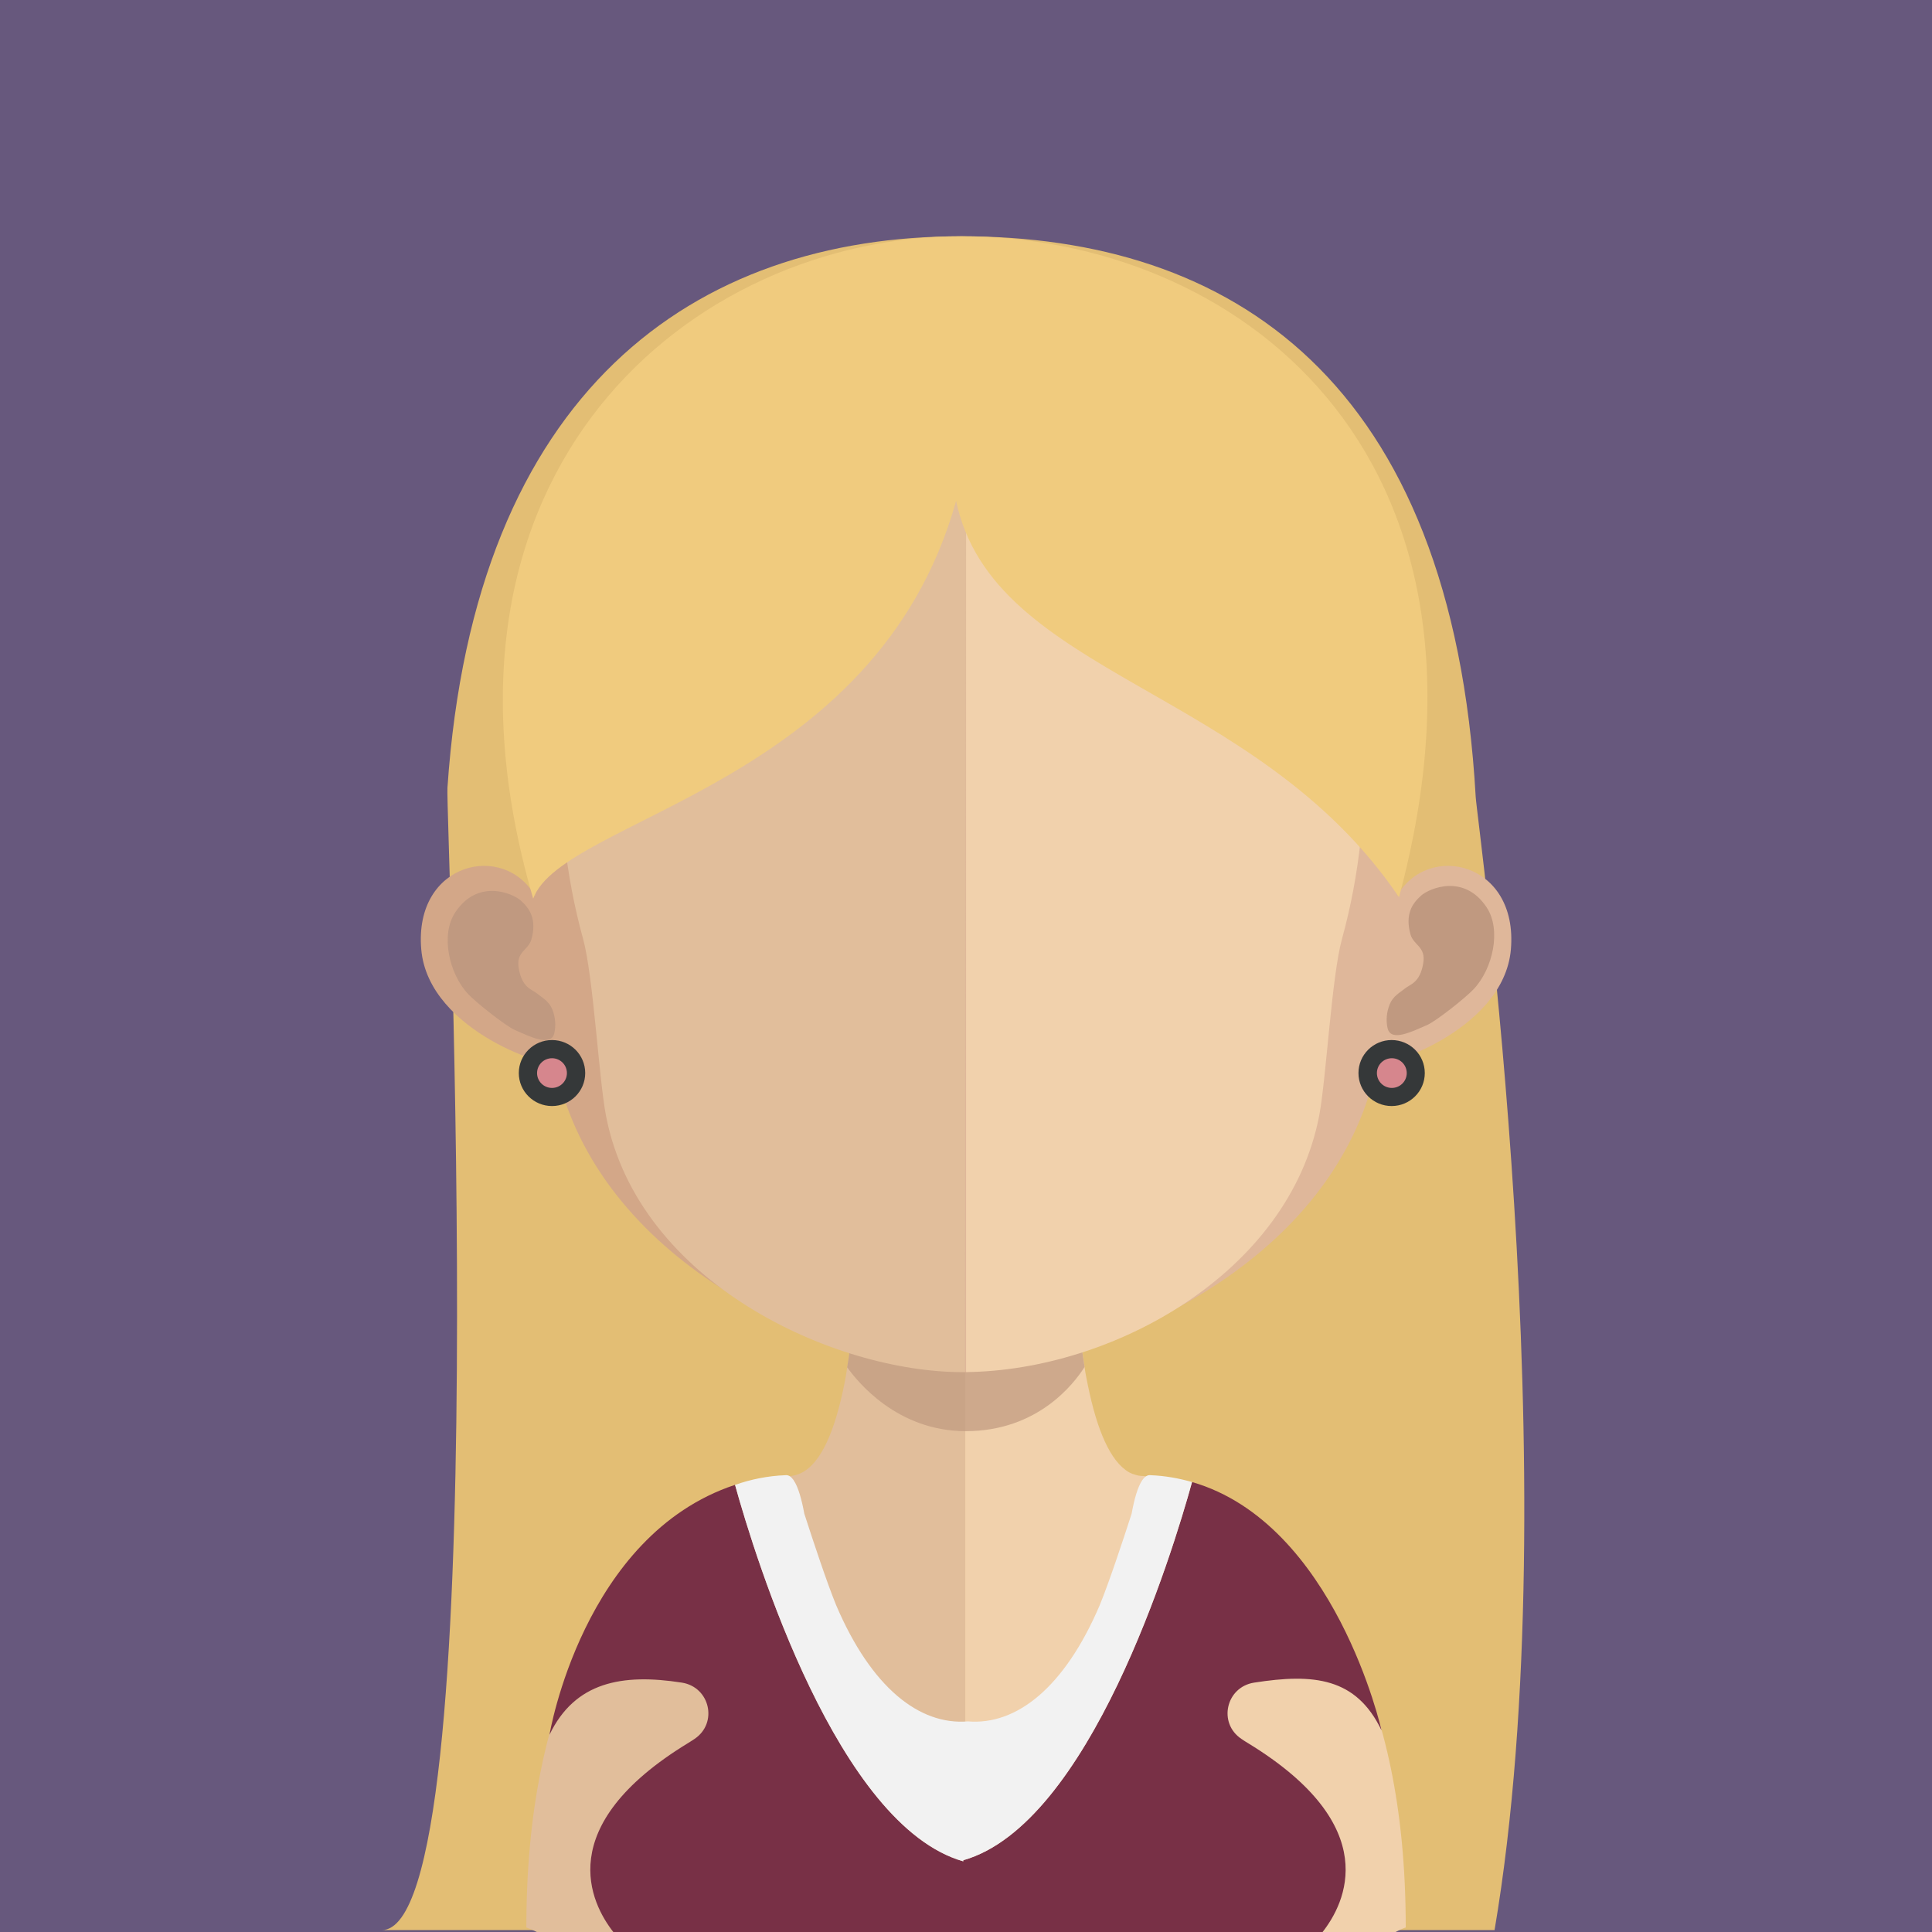
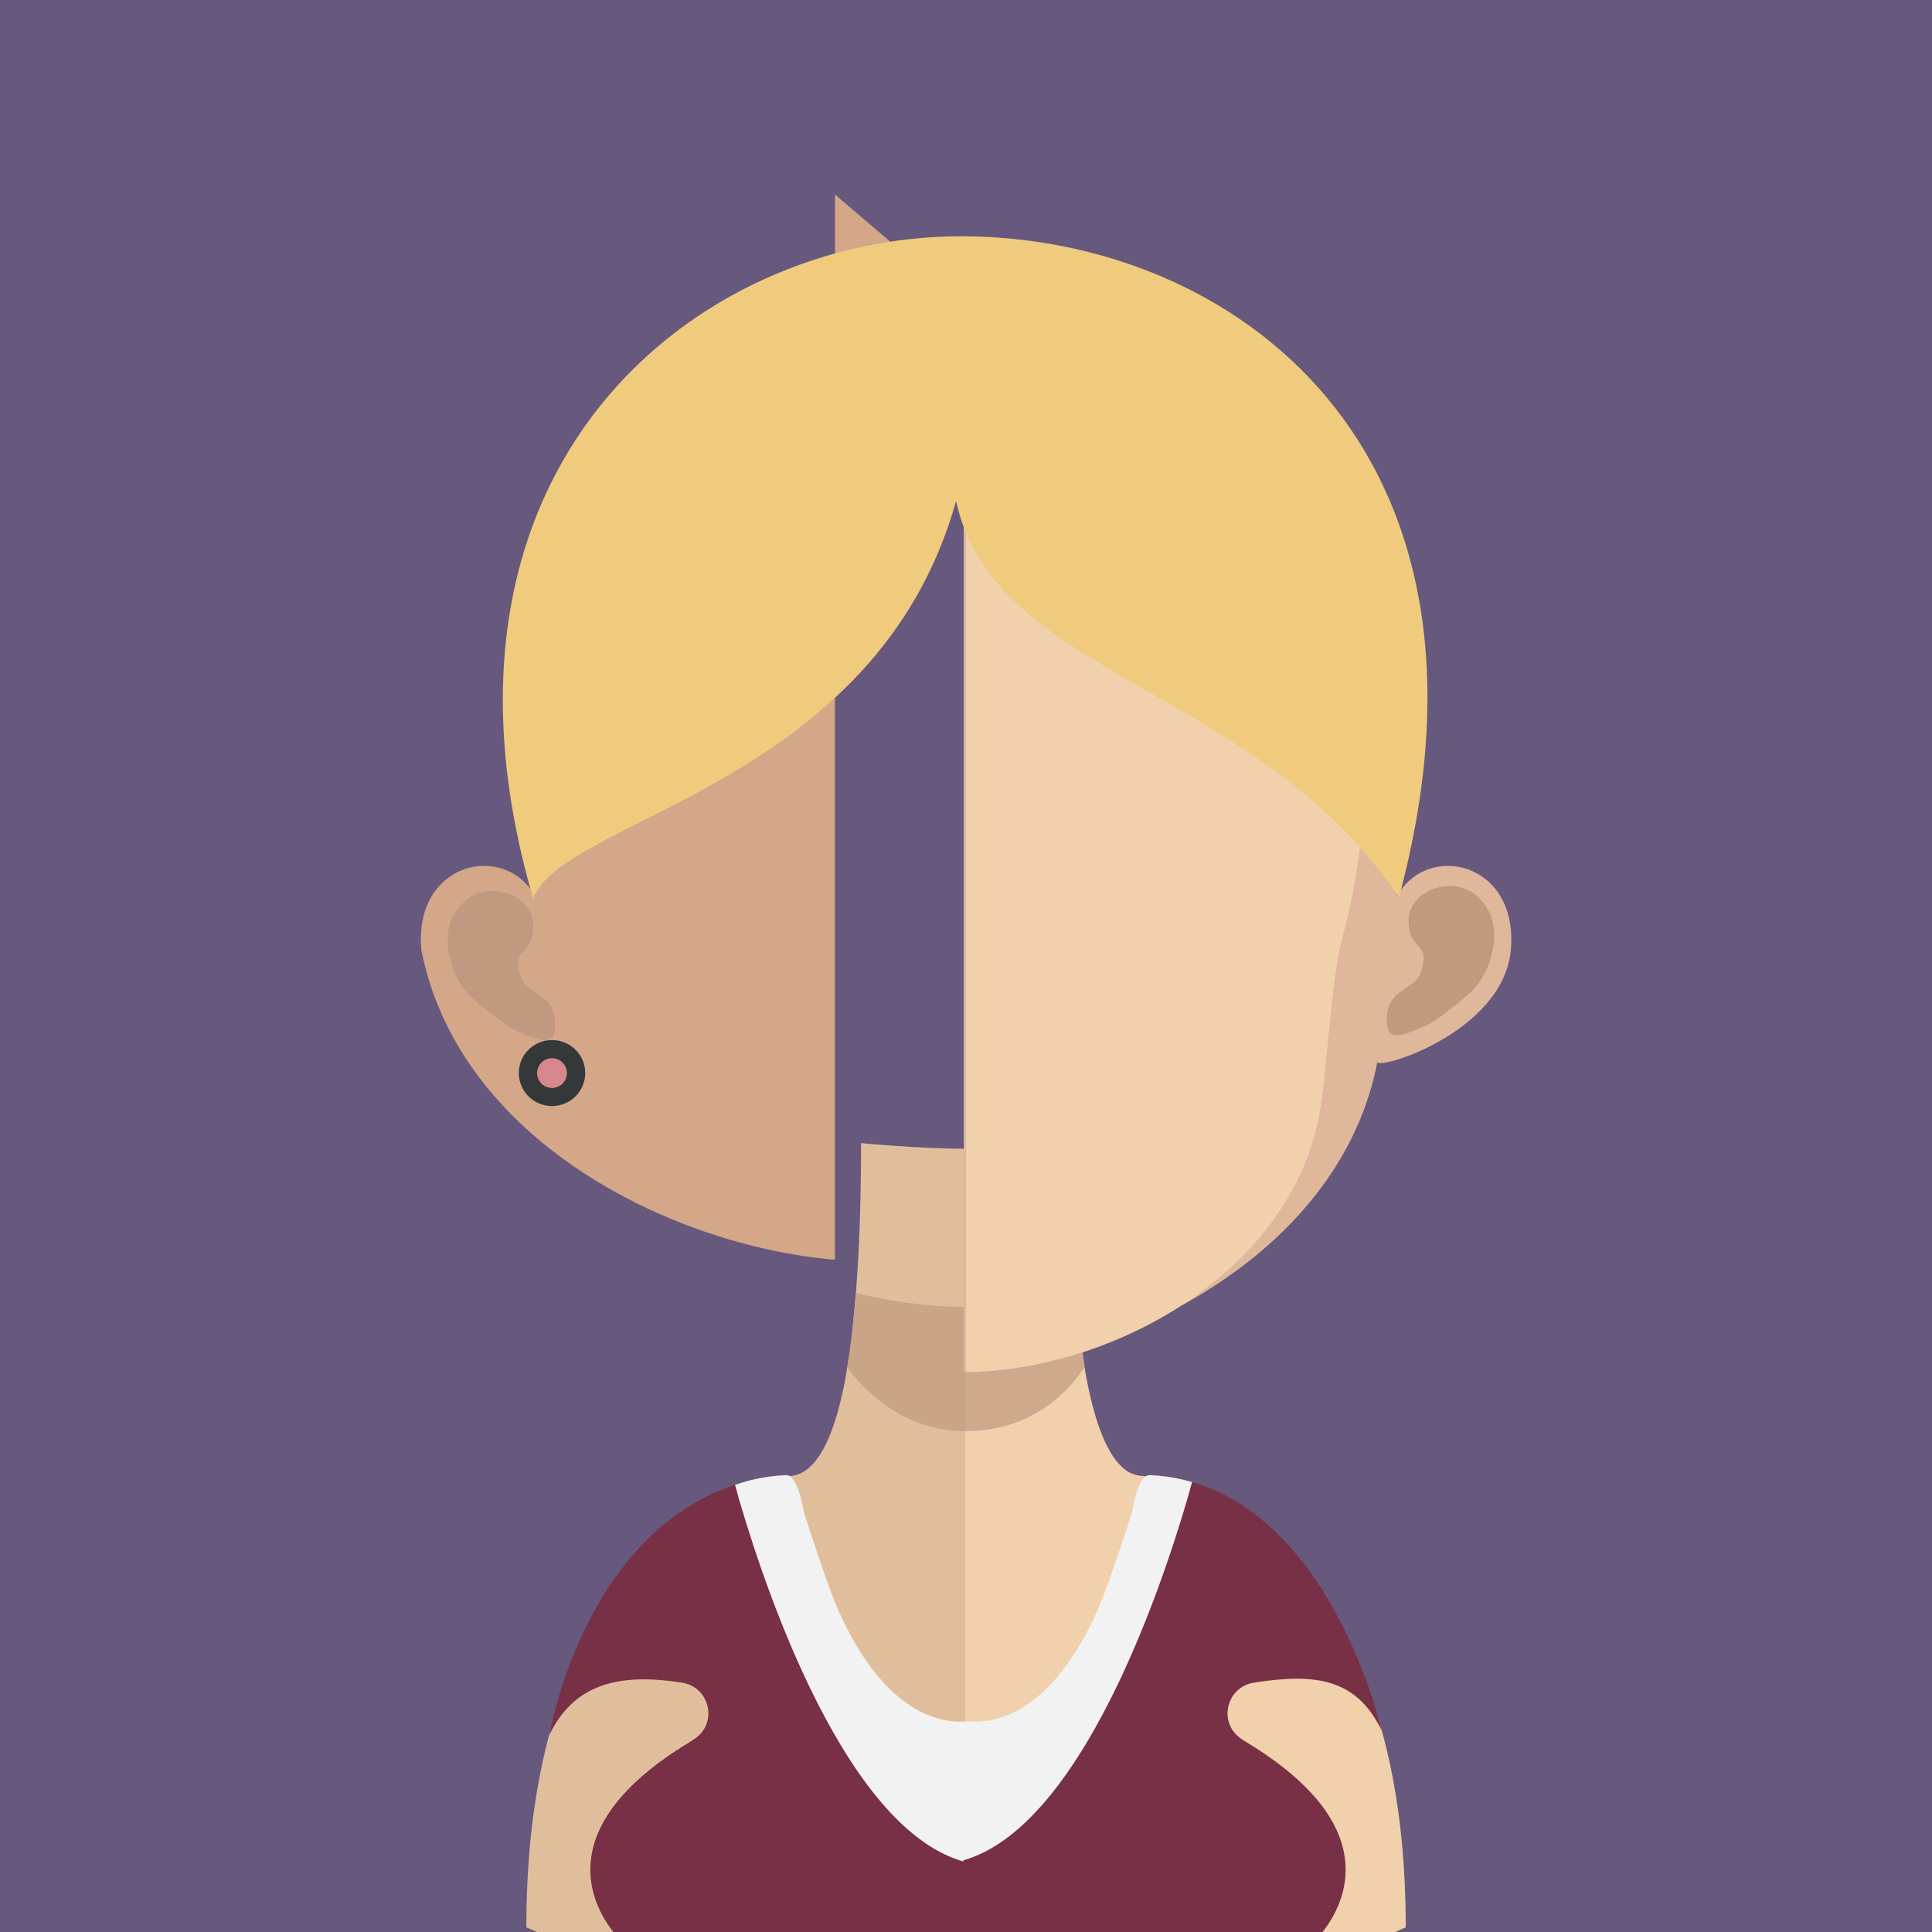
<svg xmlns="http://www.w3.org/2000/svg" version="1.1" id="Layer_1" x="0px" y="0px" viewBox="0 0 128 128" style="enable-background:new 0 0 128 128;" xml:space="preserve">
  <style type="text/css">
	.st0{fill:#67587D;}
	.st1{fill:#E3BE74;}
	.st2{fill:#E1BE9B;}
	.st3{fill:#F1D1AC;}
	.st4{opacity:0.7;fill:#C09980;}
	.st5{fill:#D3A788;}
	.st6{fill:#C09980;}
	.st7{fill:#DFB79A;}
	.st8{fill:#353839;}
	.st9{fill:#783046;}
	.st10{fill:#F2F2F2;}
	.st11{fill:#D6868D;}
	.st12{fill:#F0CB7E;}
</style>
  <g>
    <rect id="XMLID_25171_" y="0" class="st0" width="128" height="128" />
    <g>
-       <path class="st1" d="M25.292,127.875c17.772,0,55.246,0,73.726,0c5.036-29.728-1.158-73.464-1.249-75.081    c-1.564-27.688-16.227-37.141-34.086-37.141c-17.692,0-32.249,10.214-34.039,36.547C29.522,53.999,32.881,127.875,25.292,127.875z    " />
      <g id="XMLID_23243_">
        <path id="XMLID_23245_" class="st2" d="M63.951,76.106V128H35.567c-0.459-0.218-0.695-0.3-0.695-0.3     c0-7.713,1.336-13.471,3.263-17.721c3.186-7.022,7.981-10.031,11.09-11.299c1.791-0.75,3.022-0.891,3.022-0.891h0.141     c0.118-0.018,0.259-0.036,0.377-0.077c1.432-0.418,2.409-2.495,3.068-5.504c0.118-0.532,0.218-1.045,0.295-1.618     c0.159-0.954,0.3-1.959,0.4-3.027c0.059-0.614,0.118-1.25,0.177-1.9c0.259-3.204,0.341-6.667,0.341-9.931     C57.047,75.733,60.869,76.106,63.951,76.106z" />
        <path id="XMLID_23244_" class="st3" d="M93.134,127.7c0,0-0.259,0.082-0.677,0.3H63.951V76.106h0.064     c3.081,0,6.927-0.373,6.927-0.373c0,3.263,0.077,6.686,0.336,9.849c0.059,0.636,0.118,1.268,0.177,1.882     c0.123,1.086,0.241,2.118,0.4,3.068v0.041c0.059,0.432,0.141,0.827,0.223,1.223c0.595,2.909,1.473,5.045,2.745,5.758     c0.095,0.041,0.195,0.1,0.295,0.118c0.2,0.082,0.418,0.118,0.636,0.118c0,0,8.781,1.05,13.858,11.635     C91.679,113.738,93.134,119.633,93.134,127.7z" />
      </g>
      <path id="XMLID_23242_" class="st4" d="M71.854,90.545v0.023c-0.7,1.109-3.104,4.25-7.863,4.25h-0.041    c-4.518-0.014-7.145-3.281-7.822-4.231c0.159-0.95,0.3-1.959,0.4-3.004c0.059-0.636,0.118-1.273,0.177-1.923    c2.204,0.554,4.6,0.891,7.163,0.932h0.082c2.632-0.041,5.054-0.395,7.326-1.009c0.059,0.632,0.118,1.268,0.177,1.877    C71.577,88.55,71.691,89.577,71.854,90.545z" />
      <g id="XMLID_23240_">
-         <path id="XMLID_23241_" class="st5" d="M63.928,20.339c-29.624-0.055-29.792,23.602-28.474,39.032     c-2.036-3.622-8.04-2.272-7.545,3.522c0.468,5.549,8.958,8.067,8.84,7.454c2.422,12.571,16.389,19.557,27.179,20.548     c0,0,0.159,0,0.232,0.009c0-23.52,0-47.04,0-70.561C64.082,20.343,64.005,20.339,63.928,20.339z" />
+         <path id="XMLID_23241_" class="st5" d="M63.928,20.339c-29.624-0.055-29.792,23.602-28.474,39.032     c-2.036-3.622-8.04-2.272-7.545,3.522c2.422,12.571,16.389,19.557,27.179,20.548     c0,0,0.159,0,0.232,0.009c0-23.52,0-47.04,0-70.561C64.082,20.343,64.005,20.339,63.928,20.339z" />
      </g>
      <path id="XMLID_23239_" class="st6" d="M30.163,60.444c1.486-2.241,3.777-1.277,4.34-0.782c0.6,0.536,1.073,1.25,0.704,2.577    c-0.214,0.741-1.041,0.8-0.836,1.932c0.223,1.277,0.845,1.359,1.2,1.645c0.355,0.286,0.795,0.509,1.018,1.05    c0.214,0.536,0.25,1.109,0.132,1.6c-0.232,0.918-1.645,0.191-2.595-0.218c-0.623-0.268-2.609-1.85-3.109-2.386    C29.754,64.52,29.168,61.934,30.163,60.444z" />
      <g id="XMLID_23237_">
        <path id="XMLID_23238_" class="st7" d="M64.078,20.339c29.624-0.055,29.792,23.602,28.474,39.032     c2.036-3.622,8.04-2.272,7.549,3.522c-0.473,5.549-8.963,8.067-8.845,7.454c-2.422,12.571-16.385,19.557-27.179,20.548     c-0.073,0.005-0.155,0-0.227,0.009c0-23.52,0-47.04,0-70.561C63.928,20.343,64.005,20.339,64.078,20.339z" />
      </g>
      <path id="XMLID_23236_" class="st6" d="M98.492,60.112c-1.482-2.236-3.777-1.273-4.34-0.777c-0.6,0.536-1.068,1.245-0.704,2.572    c0.214,0.745,1.045,0.804,0.841,1.936c-0.223,1.277-0.845,1.354-1.204,1.645c-0.355,0.286-0.795,0.509-1.014,1.05    c-0.214,0.536-0.255,1.109-0.136,1.6c0.232,0.918,1.65,0.186,2.595-0.218c0.627-0.268,2.609-1.85,3.109-2.391    C98.901,64.189,99.488,61.607,98.492,60.112z" />
      <g id="XMLID_23233_">
-         <path id="XMLID_23235_" class="st2" d="M63.773,27.033c-9.894,0-17.135,2.713-21.516,8.067     c-6.122,7.467-5.89,18.889-3.631,27.083c0.691,2.509,1.045,9.258,1.523,11.74c2.136,11.081,15.094,16.985,23.625,16.985     c0.077,0,0.155-0.005,0.155-0.005l0.077-63.861C64.005,27.043,63.851,27.033,63.773,27.033z" />
        <path id="XMLID_23234_" class="st3" d="M85.244,35.11c-4.35-5.318-11.503-8.026-21.239-8.067v63.861     c9.74-0.105,21.389-6.572,23.393-16.98c0.473-2.482,0.823-9.231,1.518-11.74C91.166,54.012,91.389,42.609,85.244,35.11z" />
      </g>
-       <ellipse id="XMLID_23230_" class="st8" cx="92.199" cy="71.092" rx="2.197" ry="2.186" />
      <ellipse id="XMLID_23229_" class="st8" cx="36.572" cy="71.092" rx="2.2" ry="2.186" />
      <path id="XMLID_23227_" class="st9" d="M91.53,114.642c0,0-3.072-13.712-12.553-16.453c-1.323,4.777-6.795,22.675-15.157,25.056    v0.073c-8.295-2.363-13.749-20.007-15.121-24.943c-10.094,3.336-12.294,16.557-12.294,16.557c1.682-3.504,4.818-4.072,8.767-3.454    c1.868,0.291,2.409,2.682,0.841,3.731c-0.145,0.1-0.3,0.195-0.454,0.291c-9.013,5.508-6.408,10.603-4.927,12.499h23.452h0.045l0,0    l0,0h0.045h23.452c1.486-1.895,4.09-6.99-4.922-12.499c-0.159-0.095-0.309-0.191-0.454-0.291c-1.573-1.05-1.027-3.441,0.841-3.731    C87.039,110.861,89.848,111.138,91.53,114.642z" />
      <path id="XMLID_23226_" class="st10" d="M63.819,123.319v-0.073c8.363-2.382,13.835-20.28,15.157-25.056    c-0.873-0.25-1.786-0.418-2.754-0.454c-0.2-0.027-0.382,0.1-0.541,0.327v-0.005l-0.005,0.014c-0.3,0.436-0.532,1.263-0.704,2.218    c-0.609,1.886-1.486,4.518-2.109,6.049c-2.341,5.486-5.531,7.972-8.735,7.708l0,0l0,0c-3.204,0.264-6.395-2.222-8.735-7.708    c-0.623-1.532-1.495-4.163-2.104-6.049c-0.177-0.954-0.405-1.782-0.709-2.218v-0.014v0.005c-0.164-0.227-0.341-0.355-0.541-0.327    c-1.191,0.045-2.3,0.277-3.341,0.641C50.07,103.312,55.524,120.955,63.819,123.319z" />
      <ellipse id="XMLID_23223_" class="st11" cx="36.571" cy="71.094" rx="0.989" ry="0.984" />
-       <ellipse id="XMLID_23220_" class="st11" cx="92.212" cy="71.094" rx="0.989" ry="0.984" />
      <path class="st12" d="M35.324,59.538c1.963-5.37,22.716-7.387,28.02-26.35c2.474,11.666,19.853,12.242,29.344,26.255    c8.037-29.92-11.147-43.789-29.005-43.789C45.991,15.653,27.023,31.008,35.324,59.538z" />
    </g>
  </g>
</svg>